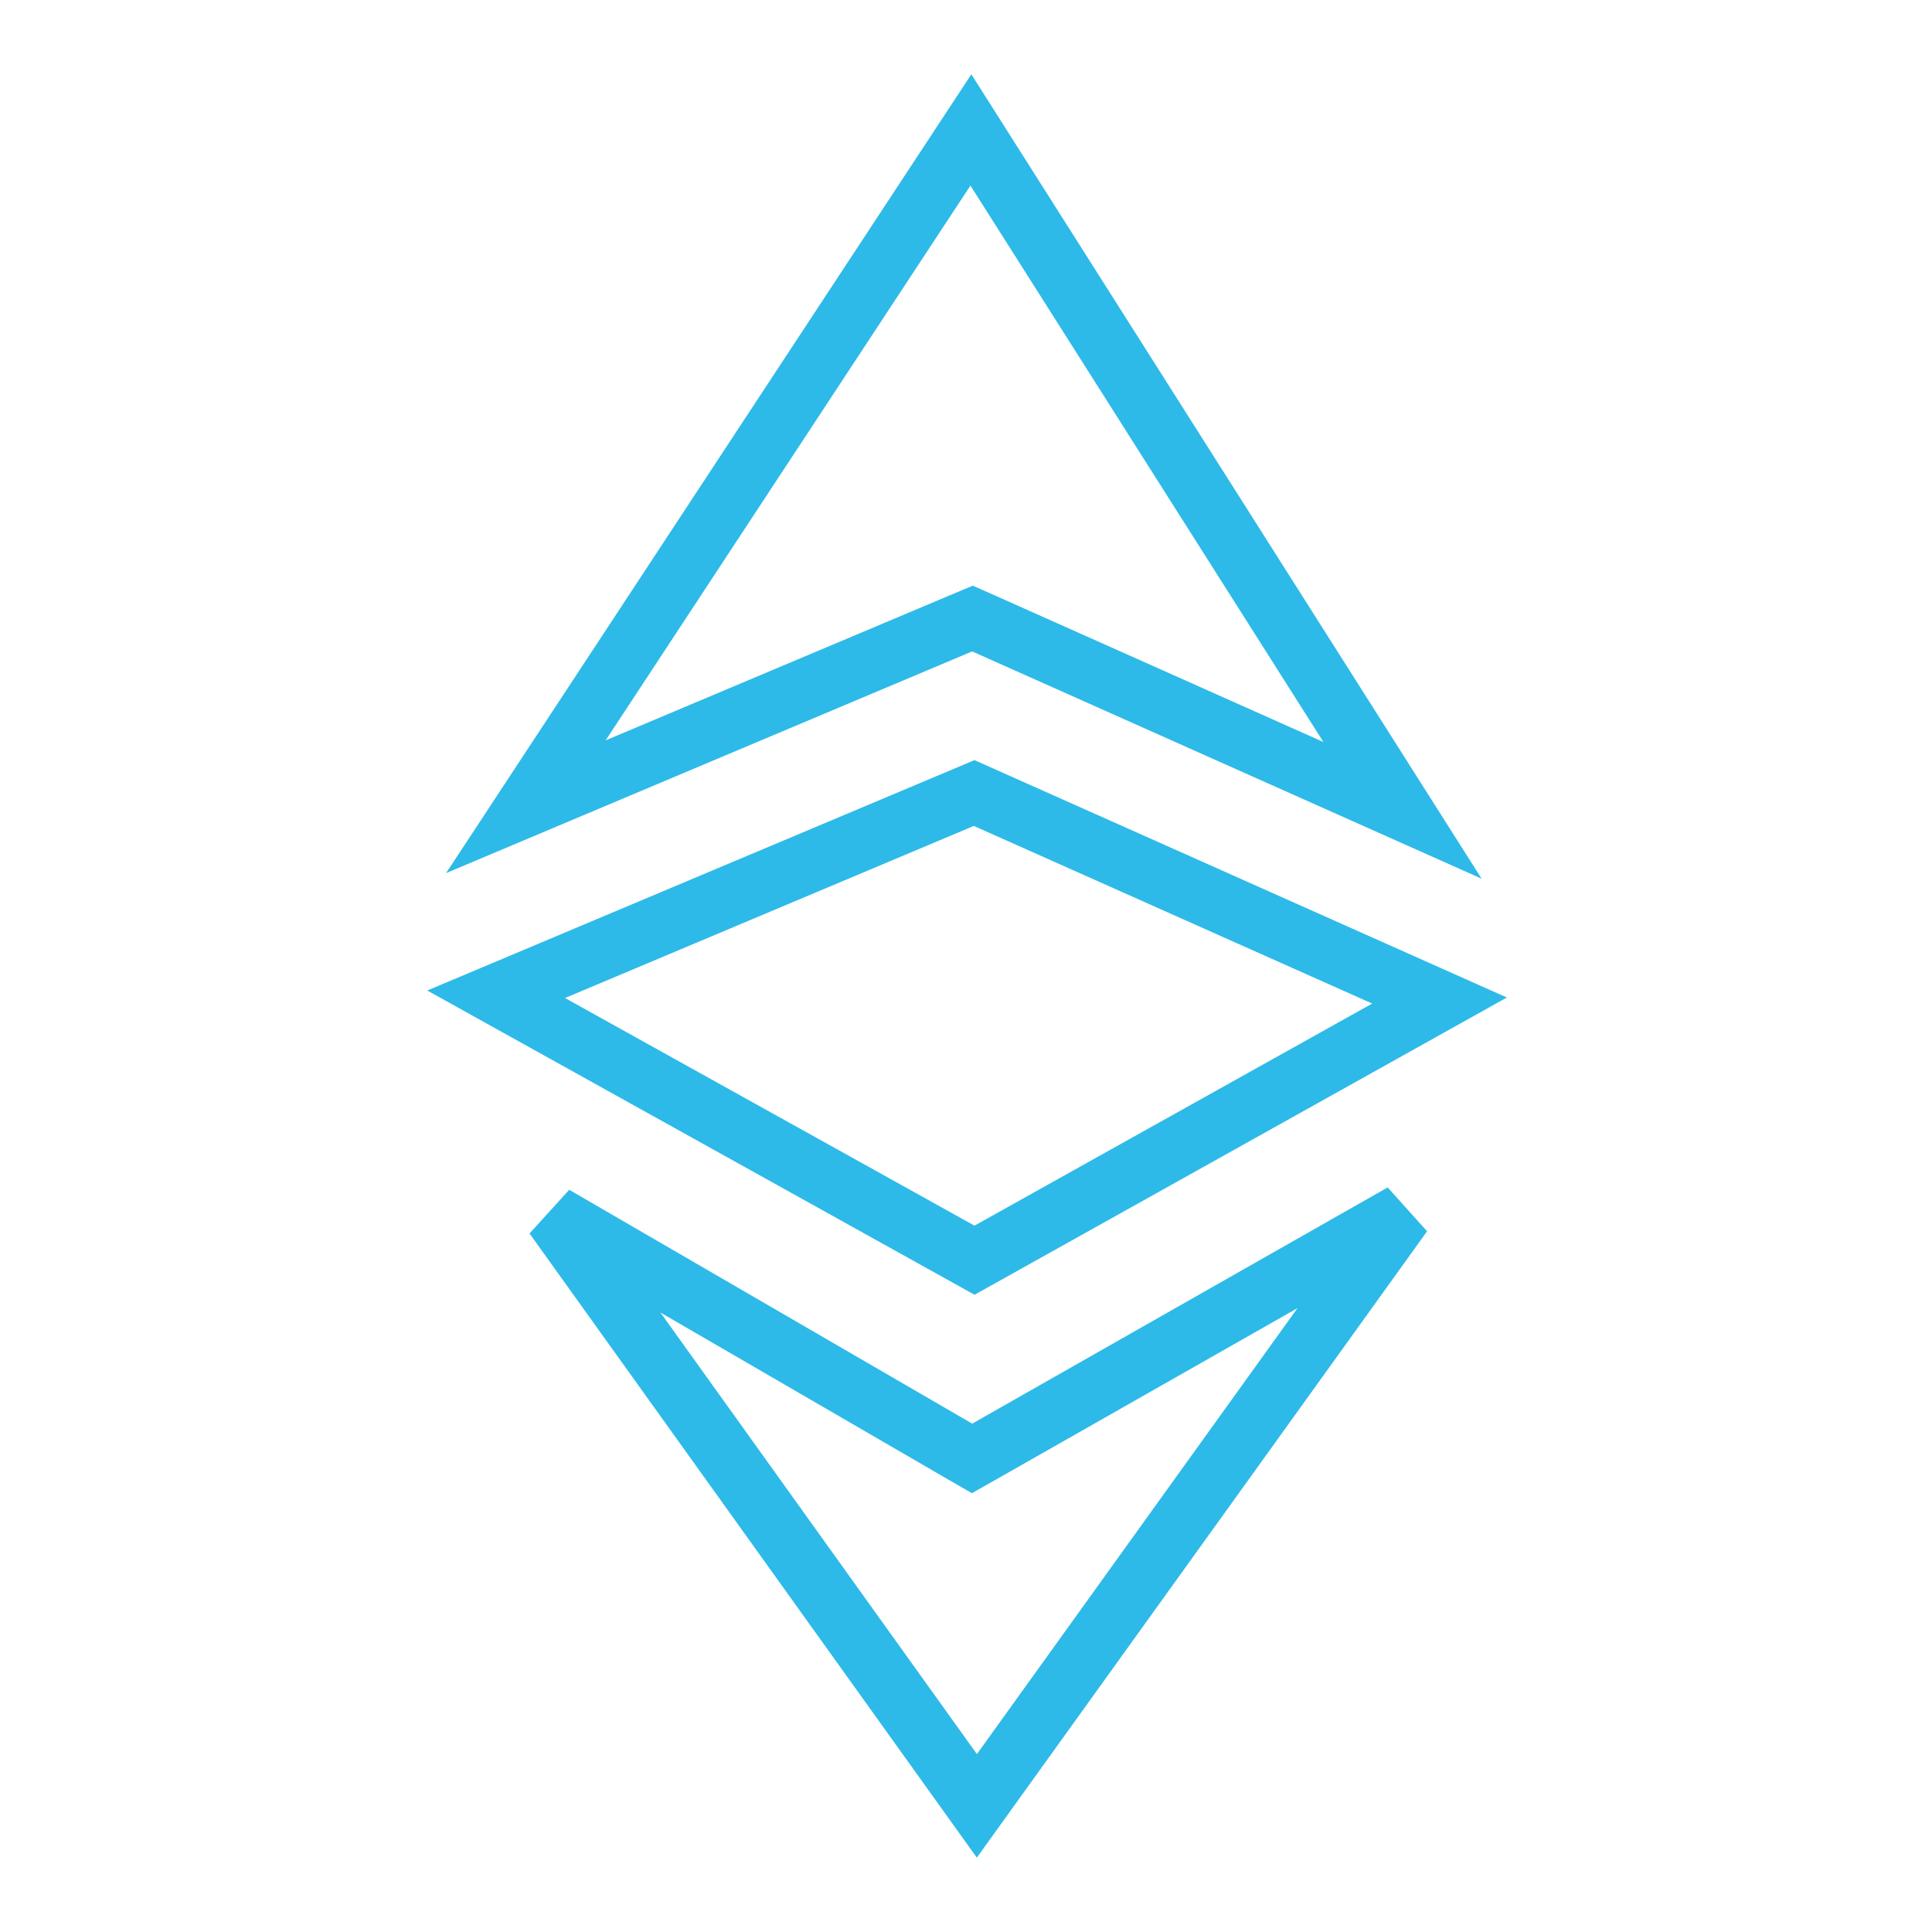
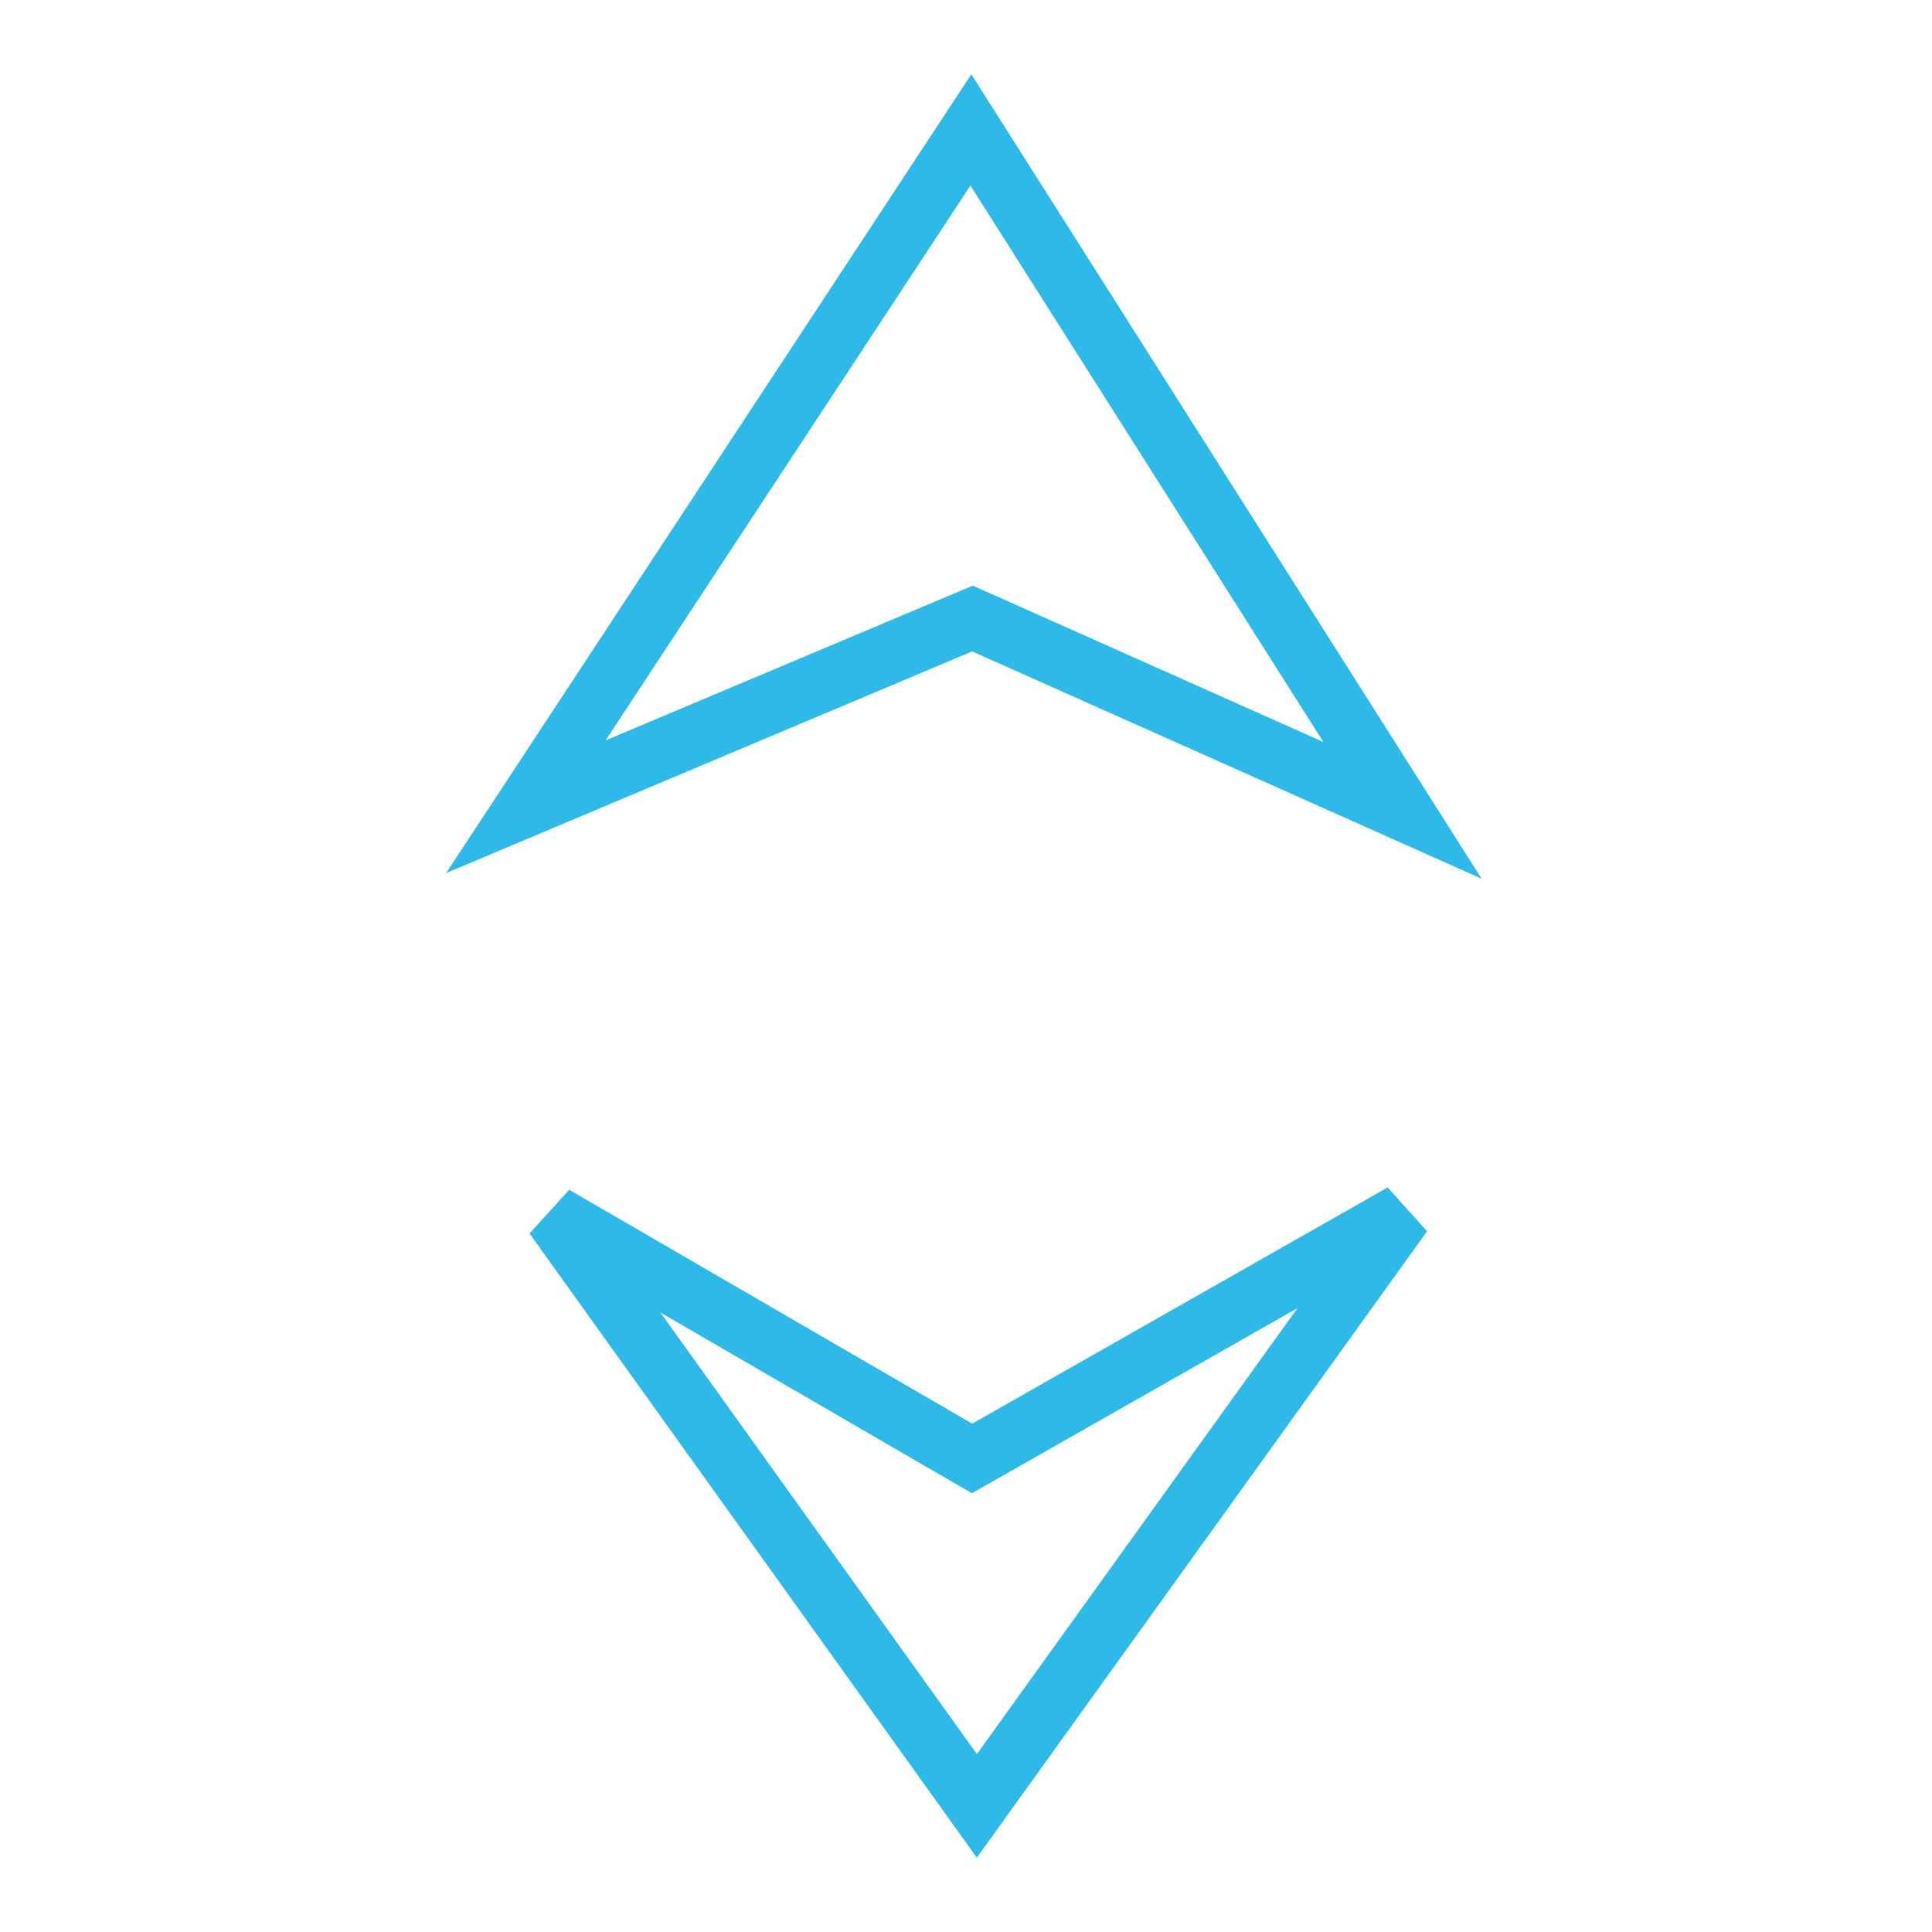
<svg xmlns="http://www.w3.org/2000/svg" width="32" height="32" viewBox="0 0 32 32" fill="none">
  <path d="M16.18 29.911L9.177 20.139L15.851 24.012L16.1 24.156L16.349 24.015L23.231 20.102L16.18 29.911ZM23.23 13.422L16.306 10.333L16.107 10.245L15.907 10.329L8.71 13.362L16.081 2.152L23.23 13.422Z" stroke="#2DBAE8" />
-   <path d="M23.843 16.572L16.141 20.873L8.218 16.468L16.135 13.135L23.843 16.572Z" stroke="#2DBAE8" />
</svg>